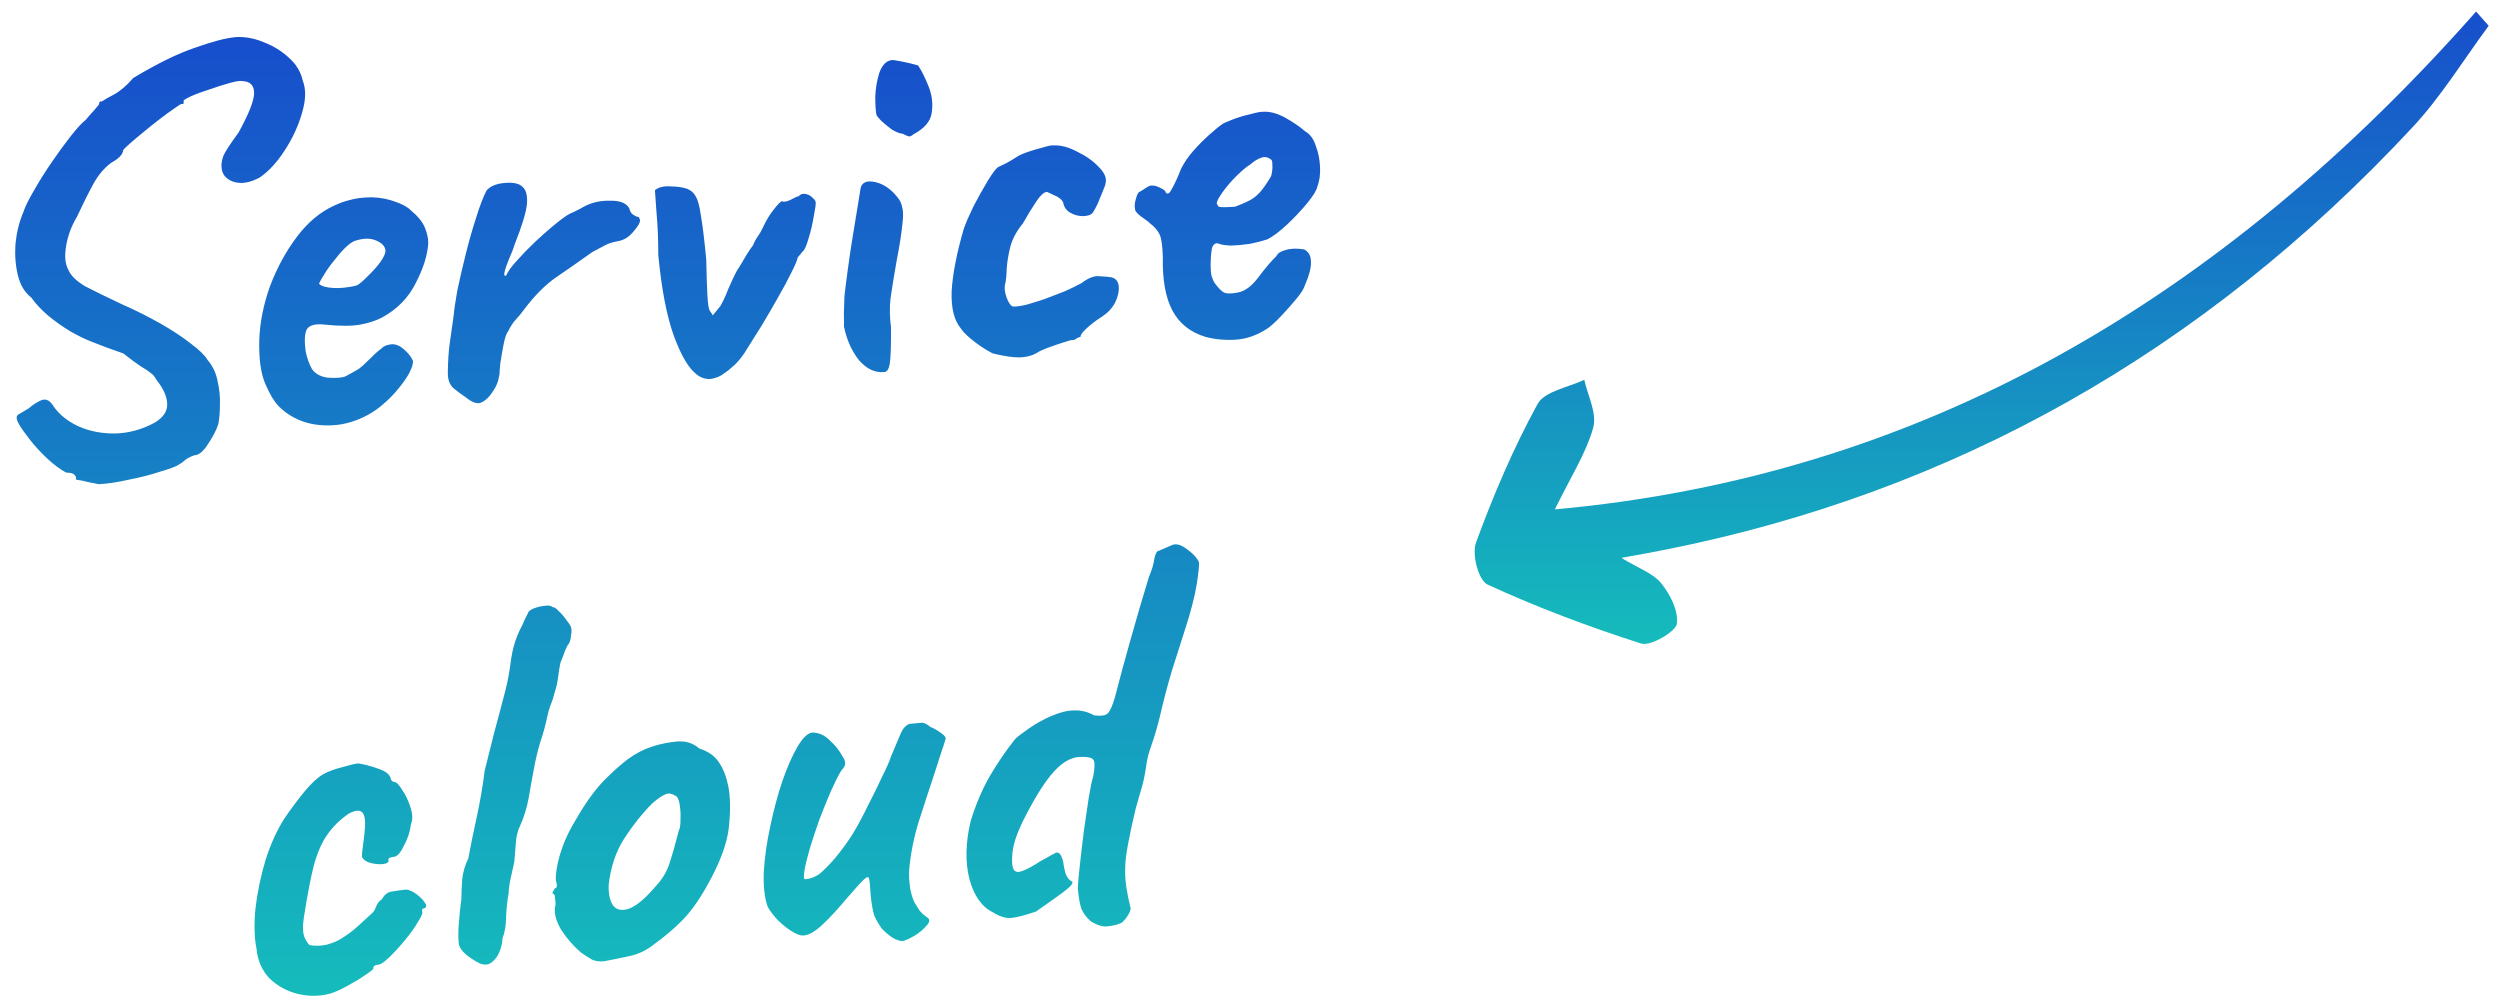
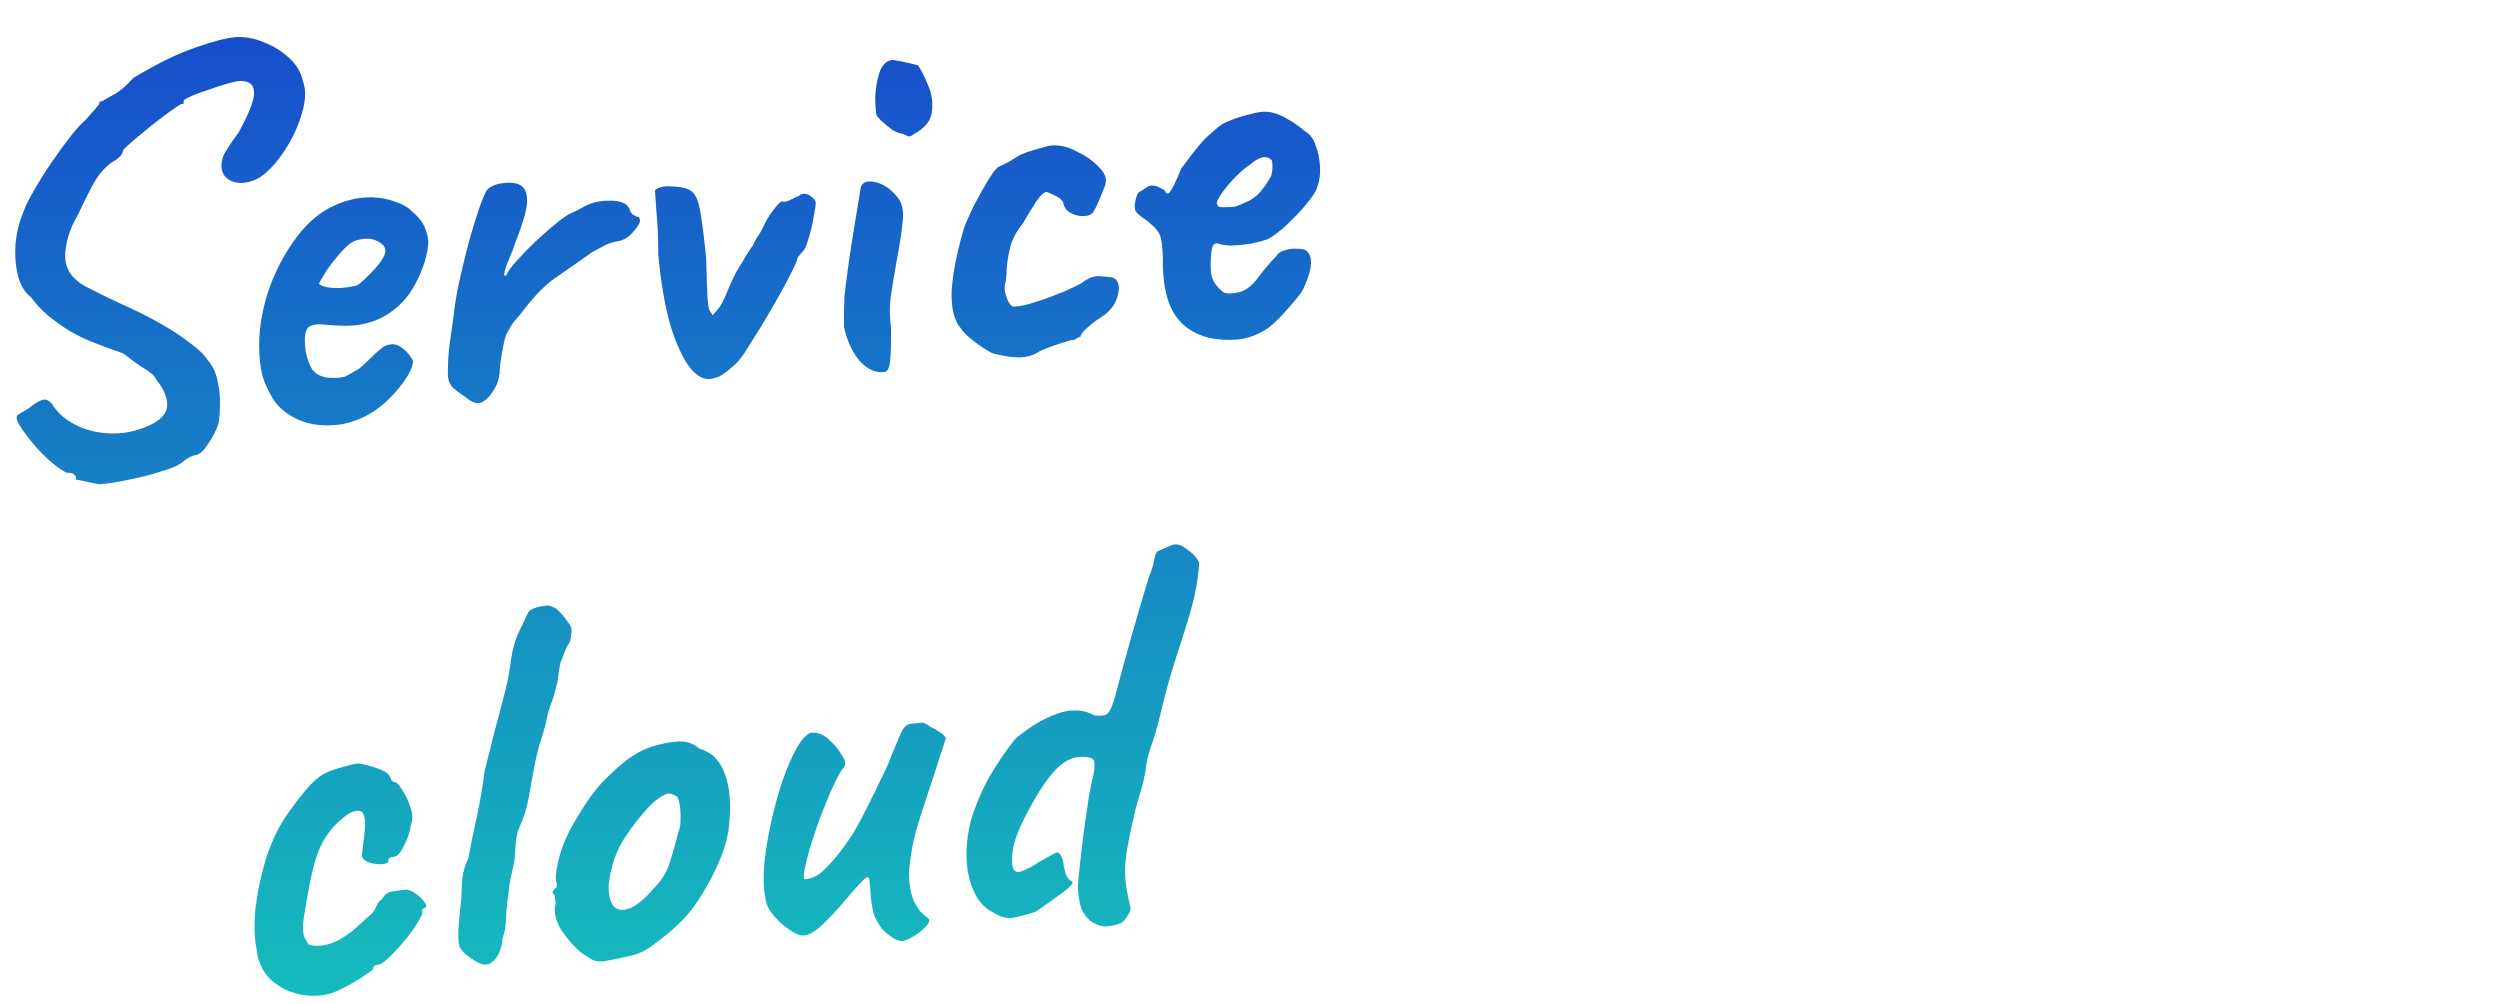
<svg xmlns="http://www.w3.org/2000/svg" width="142" height="57" viewBox="0 0 142 57" fill="none">
-   <path d="M5.62 27.502C5.228 27.432 4.911 27.366 4.669 27.303C4.43 27.262 4.31 27.241 4.31 27.241C4.342 27.131 4.312 27.037 4.219 26.961C4.147 26.882 3.993 26.843 3.758 26.844C3.419 26.662 3.061 26.396 2.685 26.046C2.309 25.696 1.974 25.331 1.681 24.952C1.388 24.573 1.189 24.292 1.086 24.109C0.907 23.804 0.9 23.612 1.063 23.532C1.225 23.431 1.418 23.316 1.641 23.188C1.859 22.996 2.091 22.845 2.338 22.736C2.606 22.625 2.842 22.741 3.046 23.086C3.369 23.548 3.833 23.922 4.439 24.207C5.066 24.49 5.754 24.628 6.503 24.621C7.274 24.612 8.026 24.412 8.76 24.021C9.248 23.738 9.494 23.394 9.498 22.986C9.5 22.557 9.294 22.084 8.88 21.566C8.8 21.402 8.691 21.273 8.554 21.179C8.438 21.083 8.255 20.961 8.005 20.814C7.776 20.664 7.442 20.417 7.002 20.074C6.669 19.955 6.359 19.846 6.071 19.744C5.804 19.641 5.514 19.53 5.203 19.409C4.847 19.272 4.442 19.074 3.989 18.818C3.534 18.54 3.109 18.237 2.714 17.911C2.316 17.563 2.006 17.228 1.782 16.906C1.412 16.62 1.158 16.205 1.021 15.661C0.881 15.096 0.834 14.489 0.88 13.842C0.946 13.193 1.093 12.6 1.321 12.064C1.42 11.755 1.617 11.35 1.912 10.851C2.206 10.33 2.54 9.794 2.917 9.244C3.293 8.694 3.653 8.199 3.997 7.759C4.36 7.296 4.651 6.979 4.87 6.808C5.024 6.622 5.188 6.435 5.363 6.247C5.536 6.037 5.623 5.933 5.623 5.933C5.634 5.824 5.661 5.768 5.703 5.764C5.767 5.758 5.799 5.755 5.799 5.755C5.899 5.681 6.122 5.553 6.469 5.37C6.816 5.187 7.183 4.873 7.569 4.429C8.927 3.614 10.094 3.042 11.07 2.713C12.044 2.364 12.818 2.161 13.391 2.107C13.924 2.077 14.458 2.176 14.994 2.404C15.528 2.61 15.995 2.898 16.395 3.267C16.815 3.634 17.082 4.069 17.194 4.573C17.391 5.069 17.376 5.692 17.147 6.442C16.938 7.169 16.609 7.875 16.16 8.561C15.73 9.224 15.264 9.729 14.761 10.077C14.191 10.388 13.684 10.469 13.241 10.318C12.819 10.165 12.6 9.886 12.583 9.481C12.566 9.311 12.6 9.104 12.684 8.86C12.789 8.614 13.079 8.169 13.553 7.524C14.138 6.461 14.431 5.715 14.433 5.286C14.435 4.857 14.221 4.631 13.79 4.608C13.659 4.578 13.415 4.612 13.06 4.71C12.705 4.808 12.321 4.93 11.906 5.077C11.511 5.2 11.159 5.33 10.85 5.467C10.563 5.601 10.421 5.69 10.425 5.732C10.425 5.732 10.428 5.764 10.435 5.828C10.441 5.892 10.4 5.917 10.313 5.904C10.271 5.908 10.129 5.996 9.888 6.169C9.667 6.319 9.396 6.516 9.077 6.761C8.757 7.006 8.439 7.261 8.121 7.527C7.823 7.77 7.565 7.987 7.348 8.179C7.13 8.371 7.013 8.49 6.996 8.534C6.975 8.772 6.751 9.007 6.324 9.241C5.923 9.536 5.586 9.933 5.312 10.43C5.038 10.928 4.723 11.558 4.367 12.321C4.052 12.843 3.848 13.399 3.754 13.986C3.658 14.552 3.701 14.998 3.882 15.324C4.02 15.654 4.339 15.966 4.839 16.262C5.358 16.534 6.054 16.874 6.929 17.284C7.69 17.619 8.41 17.979 9.089 18.364C9.769 18.749 10.352 19.133 10.838 19.515C11.323 19.876 11.642 20.189 11.796 20.453C12.085 20.789 12.273 21.189 12.36 21.653C12.468 22.114 12.512 22.57 12.491 23.022C12.489 23.451 12.458 23.808 12.399 24.092C12.283 24.446 12.084 24.829 11.802 25.242C11.541 25.652 11.282 25.859 11.025 25.862C10.798 25.948 10.624 26.04 10.505 26.137C10.407 26.232 10.287 26.318 10.144 26.396C10.003 26.495 9.662 26.624 9.12 26.783C8.58 26.963 7.984 27.116 7.331 27.243C6.681 27.39 6.111 27.477 5.62 27.502ZM21.373 23.269C20.77 23.691 20.111 23.968 19.395 24.1C18.698 24.21 18.03 24.177 17.392 24.002C16.752 23.806 16.218 23.482 15.789 23.03C15.55 22.774 15.307 22.358 15.059 21.781C14.809 21.183 14.699 20.358 14.727 19.305C14.761 18.316 14.964 17.301 15.337 16.258C15.73 15.213 16.241 14.275 16.869 13.444C17.497 12.613 18.212 12.019 19.014 11.664C19.301 11.53 19.591 11.427 19.884 11.357C20.197 11.262 20.61 11.212 21.124 11.206C21.618 11.223 22.066 11.309 22.466 11.464C22.864 11.598 23.159 11.762 23.349 11.959C23.721 12.266 23.976 12.574 24.112 12.882C24.249 13.191 24.32 13.495 24.327 13.794C24.286 14.484 24.048 15.246 23.613 16.08C23.199 16.912 22.565 17.562 21.709 18.03C21.363 18.213 20.947 18.349 20.462 18.438C19.978 18.527 19.303 18.527 18.437 18.438C17.918 18.38 17.583 18.466 17.433 18.694C17.305 18.921 17.28 19.341 17.36 19.955C17.439 20.333 17.556 20.665 17.712 20.95C17.887 21.212 18.171 21.378 18.563 21.447C19.06 21.486 19.411 21.463 19.618 21.379C19.822 21.274 20.076 21.132 20.381 20.953C20.54 20.83 20.689 20.698 20.825 20.557C20.983 20.413 21.13 20.271 21.266 20.129C21.424 19.985 21.553 19.877 21.653 19.803C21.751 19.708 21.852 19.645 21.957 19.613C22.061 19.582 22.166 19.561 22.272 19.551C22.508 19.55 22.743 19.656 22.977 19.87C23.212 20.083 23.372 20.293 23.455 20.499C23.472 20.669 23.389 20.923 23.207 21.262C23.023 21.58 22.766 21.926 22.438 22.3C22.128 22.651 21.773 22.974 21.373 23.269ZM20.282 16.205C20.424 16.127 20.623 15.958 20.876 15.698C21.151 15.436 21.394 15.167 21.603 14.889C21.81 14.591 21.907 14.368 21.893 14.219C21.87 13.985 21.692 13.799 21.357 13.659C21.044 13.518 20.648 13.523 20.169 13.676C20.004 13.735 19.813 13.871 19.598 14.084C19.382 14.297 19.17 14.543 18.96 14.82C18.749 15.076 18.57 15.328 18.422 15.578C18.272 15.807 18.172 15.988 18.12 16.121C18.215 16.219 18.393 16.288 18.654 16.328C18.915 16.367 19.194 16.373 19.491 16.344C19.81 16.314 20.073 16.267 20.282 16.205ZM26.448 22.561C26.243 22.43 26.012 22.259 25.756 22.048C25.522 21.834 25.416 21.512 25.439 21.082C25.446 20.481 25.482 19.952 25.545 19.496C25.607 19.019 25.684 18.476 25.776 17.867C25.794 17.608 25.859 17.163 25.97 16.531C26.102 15.897 26.262 15.206 26.448 14.46C26.634 13.714 26.834 13.009 27.05 12.345C27.263 11.661 27.461 11.149 27.643 10.81C27.856 10.576 28.186 10.437 28.632 10.395C29.099 10.35 29.426 10.405 29.612 10.558C29.864 10.727 29.97 11.06 29.932 11.557C29.892 12.032 29.664 12.793 29.249 13.84C29.168 14.104 29.056 14.394 28.914 14.707C28.792 14.997 28.708 15.241 28.662 15.438C28.615 15.614 28.643 15.687 28.747 15.655C28.853 15.41 29.061 15.122 29.372 14.792C29.682 14.441 30.013 14.099 30.367 13.765C30.721 13.431 31.057 13.132 31.375 12.866C31.692 12.6 31.912 12.429 32.033 12.353C32.193 12.23 32.376 12.127 32.582 12.043C32.808 11.936 32.961 11.857 33.042 11.807C33.508 11.527 34.031 11.391 34.61 11.4C35.209 11.386 35.587 11.532 35.745 11.838C35.782 12.006 35.858 12.128 35.972 12.203C36.108 12.275 36.176 12.312 36.176 12.312C36.261 12.304 36.306 12.331 36.312 12.395C36.34 12.457 36.353 12.488 36.353 12.488C36.367 12.636 36.239 12.863 35.968 13.167C35.718 13.47 35.424 13.648 35.087 13.701C34.813 13.749 34.573 13.825 34.369 13.93C34.165 14.036 33.92 14.166 33.635 14.322C32.872 14.866 32.179 15.35 31.555 15.774C30.953 16.195 30.347 16.81 29.738 17.618C29.606 17.802 29.461 17.977 29.306 18.142C29.15 18.306 29 18.535 28.857 18.827C28.761 18.944 28.677 19.187 28.605 19.558C28.533 19.93 28.471 20.289 28.418 20.637C28.385 20.962 28.371 21.156 28.377 21.219C28.377 21.219 28.356 21.329 28.312 21.547C28.267 21.744 28.179 21.946 28.048 22.151C27.826 22.515 27.591 22.752 27.344 22.861C27.119 22.968 26.82 22.868 26.448 22.561ZM41.148 21.192C40.949 21.361 40.692 21.471 40.376 21.523C40.078 21.551 39.802 21.46 39.546 21.248C39.106 20.905 38.684 20.184 38.279 19.087C37.872 17.968 37.576 16.432 37.39 14.478C37.392 13.6 37.358 12.788 37.287 12.045C37.237 11.3 37.208 10.885 37.2 10.8C37.42 10.629 37.713 10.558 38.08 10.587C38.466 10.593 38.781 10.638 39.025 10.722C39.248 10.808 39.411 10.953 39.517 11.158C39.643 11.36 39.743 11.736 39.817 12.286C39.91 12.813 40.009 13.629 40.114 14.733C40.132 15.589 40.154 16.272 40.181 16.784C40.209 17.296 40.258 17.591 40.33 17.67C40.429 17.81 40.48 17.891 40.482 17.913C40.482 17.913 40.626 17.738 40.914 17.389C41.062 17.139 41.213 16.814 41.367 16.414C41.543 16.011 41.695 15.686 41.821 15.438C42.026 15.119 42.211 14.812 42.376 14.518C42.562 14.221 42.694 14.027 42.771 13.934C42.839 13.756 42.93 13.586 43.044 13.425C43.157 13.265 43.249 13.106 43.32 12.949C43.515 12.523 43.728 12.171 43.958 11.892C44.187 11.591 44.344 11.437 44.428 11.429C44.52 11.485 44.678 11.459 44.903 11.352C45.127 11.223 45.281 11.155 45.366 11.147C45.5 10.984 45.702 10.965 45.971 11.089C46.062 11.145 46.144 11.212 46.215 11.291C46.285 11.349 46.324 11.42 46.332 11.505C46.342 11.611 46.304 11.883 46.217 12.319C46.149 12.733 46.05 13.15 45.918 13.569C45.806 13.966 45.7 14.201 45.6 14.275C45.6 14.275 45.571 14.31 45.513 14.38C45.456 14.449 45.388 14.531 45.311 14.624C45.283 14.776 45.161 15.067 44.944 15.494C44.747 15.899 44.492 16.373 44.18 16.917C43.887 17.438 43.583 17.96 43.268 18.483C42.952 18.985 42.673 19.429 42.431 19.816C42.247 20.134 42.028 20.423 41.774 20.683C41.518 20.921 41.309 21.091 41.148 21.192ZM50.209 21.133C49.699 21.181 49.228 20.958 48.795 20.464C48.381 19.946 48.095 19.309 47.938 18.552C47.943 18.38 47.941 18.134 47.932 17.814C47.944 17.491 47.955 17.158 47.965 16.814C48.011 16.402 48.079 15.871 48.167 15.22C48.255 14.568 48.353 13.916 48.462 13.263C48.57 12.588 48.665 12.011 48.747 11.532C48.828 11.031 48.875 10.738 48.889 10.651C48.988 10.341 49.267 10.239 49.727 10.346C50.188 10.452 50.6 10.734 50.965 11.192C51.109 11.35 51.202 11.545 51.246 11.776C51.311 12.006 51.311 12.348 51.247 12.805C51.205 13.259 51.098 13.933 50.926 14.828C50.773 15.7 50.658 16.407 50.582 16.95C50.524 17.47 50.533 18.016 50.609 18.587C50.617 19.572 50.596 20.249 50.545 20.618C50.493 20.966 50.38 21.138 50.209 21.133ZM51.88 7.633C51.801 7.705 51.719 7.745 51.634 7.753C51.568 7.738 51.445 7.685 51.265 7.595C51.115 7.588 50.915 7.511 50.665 7.363C50.434 7.192 50.225 7.019 50.037 6.845C49.87 6.668 49.784 6.558 49.78 6.515C49.739 6.305 49.717 5.964 49.715 5.493C49.734 5.02 49.81 4.573 49.941 4.153C50.092 3.711 50.325 3.463 50.642 3.412C50.727 3.404 50.911 3.429 51.196 3.488C51.501 3.544 51.819 3.621 52.15 3.718C52.35 4.02 52.549 4.419 52.746 4.915C52.943 5.41 53.001 5.909 52.92 6.409C52.859 6.886 52.512 7.294 51.88 7.633ZM58.89 20.048C58.626 20.202 58.313 20.286 57.95 20.299C57.587 20.312 57.087 20.242 56.451 20.088C56.408 20.092 56.251 20.011 55.978 19.844C55.705 19.677 55.428 19.478 55.149 19.248C54.87 19.017 54.68 18.821 54.579 18.659C54.193 18.203 54.018 17.491 54.054 16.523C54.112 15.553 54.342 14.374 54.746 12.986C54.864 12.653 55.048 12.228 55.299 11.711C55.571 11.193 55.837 10.717 56.096 10.285C56.374 9.83 56.573 9.565 56.695 9.489C56.695 9.489 56.808 9.435 57.033 9.328C57.259 9.221 57.543 9.055 57.886 8.829C57.988 8.777 58.163 8.706 58.412 8.618C58.682 8.528 58.953 8.449 59.225 8.38C59.516 8.288 59.716 8.248 59.824 8.259C60.251 8.239 60.702 8.357 61.176 8.612C61.669 8.844 62.083 9.136 62.417 9.49C62.748 9.823 62.874 10.133 62.794 10.419C62.799 10.461 62.748 10.605 62.643 10.851C62.557 11.074 62.461 11.308 62.356 11.553C62.249 11.778 62.158 11.947 62.083 12.062C61.989 12.199 61.803 12.27 61.525 12.276C61.268 12.279 61.026 12.216 60.8 12.087C60.573 11.959 60.437 11.768 60.392 11.516C60.333 11.35 60.159 11.206 59.868 11.083C59.599 10.959 59.465 10.897 59.465 10.897C59.295 10.913 59.088 11.104 58.844 11.47C58.601 11.836 58.35 12.246 58.094 12.699C57.748 13.118 57.511 13.558 57.384 14.02C57.275 14.459 57.208 14.873 57.18 15.261C57.172 15.626 57.146 15.907 57.1 16.104C57.035 16.325 57.061 16.59 57.176 16.901C57.291 17.211 57.415 17.382 57.546 17.412C57.739 17.415 57.993 17.38 58.308 17.307C58.641 17.211 58.985 17.104 59.338 16.984C59.71 16.842 60.082 16.699 60.454 16.556C60.824 16.393 61.152 16.233 61.437 16.077C61.816 15.784 62.157 15.655 62.461 15.69C62.762 15.704 62.989 15.725 63.142 15.754C63.384 15.817 63.518 15.986 63.544 16.262C63.57 16.538 63.503 16.844 63.342 17.181C63.179 17.497 62.927 17.767 62.584 17.993C62.26 18.195 61.97 18.416 61.715 18.654C61.478 18.87 61.365 19.03 61.375 19.137C61.29 19.145 61.197 19.186 61.097 19.26C61.016 19.31 60.943 19.328 60.877 19.313C60.835 19.317 60.668 19.365 60.377 19.457C60.085 19.549 59.785 19.652 59.474 19.768C59.185 19.881 58.99 19.975 58.89 20.048ZM68.473 19.135C67.613 18.875 66.987 18.377 66.595 17.643C66.204 16.909 66.022 15.897 66.049 14.609C66.029 13.947 65.966 13.513 65.861 13.309C65.754 13.083 65.573 12.876 65.32 12.685C65.248 12.607 65.086 12.483 64.834 12.314C64.58 12.124 64.459 11.975 64.47 11.866C64.435 11.72 64.449 11.536 64.514 11.316C64.577 11.074 64.639 10.939 64.701 10.912C64.843 10.834 64.985 10.746 65.125 10.647C65.287 10.546 65.413 10.512 65.502 10.547C65.586 10.538 65.719 10.579 65.899 10.669C66.1 10.757 66.205 10.844 66.213 10.929C66.312 11.069 66.433 10.994 66.577 10.701C66.742 10.407 66.91 10.037 67.082 9.592C67.262 9.232 67.497 8.888 67.788 8.561C68.078 8.233 68.371 7.937 68.667 7.673C68.983 7.386 69.251 7.168 69.473 7.018C69.575 6.965 69.771 6.883 70.06 6.769C70.37 6.654 70.693 6.559 71.029 6.484C71.363 6.388 71.616 6.342 71.788 6.347C72.172 6.332 72.591 6.453 73.044 6.71C73.497 6.967 73.852 7.212 74.11 7.444C74.404 7.609 74.613 7.889 74.737 8.285C74.879 8.657 74.96 9.056 74.979 9.483C74.999 9.91 74.948 10.279 74.828 10.59C74.784 10.809 74.59 11.127 74.244 11.546C73.898 11.965 73.509 12.377 73.076 12.782C72.662 13.165 72.302 13.435 71.996 13.592C71.726 13.682 71.402 13.767 71.023 13.846C70.643 13.903 70.282 13.938 69.94 13.949C69.618 13.937 69.39 13.905 69.256 13.853C69.099 13.783 68.975 13.827 68.883 13.985C68.81 14.121 68.77 14.489 68.763 15.09C68.764 15.325 68.783 15.527 68.821 15.695C68.879 15.861 68.934 15.984 68.985 16.065C69.158 16.306 69.324 16.483 69.485 16.596C69.644 16.688 69.923 16.694 70.323 16.613C70.722 16.532 71.102 16.249 71.463 15.765C71.844 15.257 72.19 14.849 72.504 14.54C72.575 14.384 72.746 14.271 73.018 14.202C73.309 14.11 73.662 14.098 74.075 14.166C74.323 14.292 74.452 14.516 74.461 14.836C74.491 15.155 74.366 15.638 74.085 16.286C74.035 16.441 73.876 16.681 73.607 17.007C73.357 17.309 73.076 17.625 72.765 17.955C72.473 18.262 72.226 18.489 72.026 18.636C71.421 19.037 70.81 19.256 70.192 19.293C69.574 19.331 69.001 19.278 68.473 19.135ZM70.148 11.743C70.458 11.628 70.716 11.518 70.92 11.413C71.146 11.305 71.355 11.146 71.55 10.935C71.744 10.723 71.961 10.413 72.2 10.005C72.263 9.763 72.286 9.557 72.27 9.387C72.275 9.215 72.254 9.11 72.208 9.072C72.022 8.918 71.826 8.883 71.619 8.967C71.432 9.028 71.23 9.154 71.013 9.346C70.87 9.424 70.671 9.583 70.415 9.821C70.178 10.037 69.945 10.284 69.714 10.563C69.503 10.819 69.333 11.06 69.204 11.287C69.095 11.49 69.085 11.609 69.174 11.643C69.14 11.732 69.262 11.774 69.54 11.769C69.839 11.762 70.042 11.753 70.148 11.743ZM18.765 56.434C18.159 56.599 17.538 56.604 16.902 56.451C16.287 56.295 15.756 56.003 15.308 55.574C14.879 55.122 14.632 54.556 14.567 53.876C14.443 53.245 14.424 52.486 14.511 51.599C14.617 50.689 14.808 49.771 15.084 48.845C15.382 47.916 15.745 47.121 16.175 46.459C16.551 45.908 16.931 45.401 17.316 44.935C17.7 44.47 18.055 44.147 18.381 43.966C18.666 43.81 19.018 43.68 19.436 43.576C19.874 43.449 20.178 43.377 20.348 43.361C20.696 43.413 21.081 43.516 21.503 43.669C21.945 43.819 22.179 44.022 22.203 44.277C22.203 44.277 22.228 44.307 22.276 44.366C22.344 44.403 22.378 44.421 22.378 44.421C22.505 44.409 22.658 44.555 22.837 44.859C23.036 45.141 23.197 45.479 23.32 45.874C23.441 46.248 23.449 46.558 23.344 46.804C23.298 47.216 23.165 47.625 22.947 48.031C22.75 48.436 22.566 48.646 22.396 48.662C22.311 48.671 22.227 48.689 22.144 48.719C22.081 48.725 22.054 48.781 22.064 48.887C22.074 48.993 21.962 49.057 21.729 49.08C21.516 49.1 21.289 49.079 21.048 49.016C20.806 48.953 20.645 48.84 20.565 48.676C20.555 48.57 20.563 48.43 20.589 48.256C20.616 48.082 20.652 47.789 20.699 47.378C20.769 46.771 20.743 46.377 20.618 46.196C20.492 45.994 20.224 45.998 19.816 46.208C19.313 46.556 18.911 46.948 18.61 47.384C18.306 47.798 18.05 48.369 17.841 49.096C17.653 49.822 17.459 50.826 17.26 52.109C17.179 52.61 17.194 52.994 17.305 53.262C17.438 53.528 17.537 53.669 17.603 53.684C17.908 53.74 18.229 53.731 18.564 53.656C18.919 53.558 19.208 53.434 19.429 53.285C19.753 53.082 20.033 52.874 20.27 52.658C20.525 52.419 20.801 52.168 21.098 51.904C21.198 51.83 21.282 51.704 21.351 51.526C21.418 51.327 21.532 51.177 21.694 51.076C21.84 50.805 22.04 50.657 22.294 50.633C22.569 50.585 22.833 50.55 23.088 50.525C23.262 50.552 23.453 50.641 23.66 50.792C23.867 50.944 24.021 51.101 24.122 51.262C24.243 51.401 24.242 51.508 24.121 51.584C24.036 51.592 23.986 51.629 23.971 51.695C23.975 51.737 23.977 51.758 23.977 51.758C24.027 51.839 23.95 52.04 23.745 52.359C23.561 52.677 23.315 53.022 23.008 53.394C22.7 53.766 22.399 54.095 22.105 54.38C21.83 54.642 21.629 54.779 21.501 54.791C21.289 54.811 21.189 54.885 21.201 55.012C21.205 55.055 21.056 55.176 20.753 55.377C20.472 55.575 20.138 55.778 19.751 55.986C19.385 56.193 19.056 56.342 18.765 56.434ZM27.257 54.725C27.033 54.618 26.782 54.459 26.505 54.25C26.226 54.019 26.075 53.787 26.053 53.554C26.022 53.235 26.027 52.838 26.068 52.363C26.106 51.866 26.152 51.444 26.204 51.096C26.21 50.71 26.227 50.323 26.254 49.934C26.301 49.523 26.414 49.137 26.594 48.777C26.751 47.948 26.919 47.128 27.099 46.318C27.277 45.487 27.421 44.637 27.531 43.769C27.733 42.957 27.911 42.244 28.067 41.629C28.242 40.991 28.455 40.188 28.705 39.222C28.846 38.672 28.952 38.094 29.022 37.488C29.112 36.858 29.283 36.284 29.534 35.767C29.643 35.564 29.723 35.396 29.775 35.262C29.846 35.106 29.917 34.959 29.99 34.824C30.003 34.737 30.102 34.652 30.287 34.571C30.494 34.487 30.703 34.434 30.915 34.414C31.147 34.371 31.31 34.398 31.405 34.496C31.467 34.469 31.581 34.544 31.748 34.721C31.913 34.876 32.07 35.065 32.22 35.286C32.389 35.485 32.469 35.648 32.46 35.778C32.468 35.863 32.458 35.982 32.429 36.134C32.422 36.285 32.382 36.428 32.31 36.564C32.233 36.657 32.16 36.792 32.091 36.97C32.042 37.125 31.956 37.347 31.833 37.638C31.775 37.922 31.728 38.216 31.692 38.519C31.655 38.801 31.594 39.064 31.51 39.308C31.45 39.571 31.367 39.825 31.262 40.071C31.178 40.315 31.121 40.513 31.093 40.666C30.991 41.168 30.856 41.663 30.688 42.151C30.542 42.636 30.419 43.151 30.321 43.696C30.221 44.22 30.123 44.765 30.027 45.332C29.929 45.877 29.765 46.407 29.535 46.922C29.409 47.169 29.331 47.477 29.302 47.844C29.273 48.211 29.243 48.578 29.214 48.945C29.123 49.34 29.04 49.712 28.967 50.062C28.912 50.388 28.889 50.594 28.897 50.679C28.814 51.158 28.763 51.635 28.744 52.108C28.744 52.558 28.675 52.961 28.537 53.317C28.536 53.531 28.484 53.772 28.381 54.039C28.278 54.306 28.126 54.513 27.926 54.661C27.747 54.807 27.524 54.828 27.257 54.725ZM34.309 54.599C34.033 54.626 33.804 54.594 33.624 54.504C33.466 54.412 33.26 54.281 33.009 54.113C32.565 53.726 32.192 53.301 31.891 52.837C31.61 52.371 31.485 51.954 31.514 51.587C31.562 51.411 31.568 51.25 31.533 51.103C31.516 50.933 31.508 50.848 31.508 50.848C31.392 50.752 31.354 50.691 31.394 50.666C31.433 50.62 31.469 50.552 31.504 50.463C31.631 50.451 31.662 50.33 31.598 50.1C31.539 49.934 31.568 49.567 31.686 48.999C31.822 48.407 32.025 47.842 32.295 47.301C32.403 47.077 32.567 46.783 32.79 46.419C33.01 46.033 33.253 45.657 33.518 45.288C33.802 44.897 34.062 44.583 34.296 44.346C34.785 43.85 35.239 43.442 35.658 43.124C36.099 42.803 36.548 42.567 37.005 42.417C37.462 42.266 37.935 42.167 38.424 42.121C38.933 42.072 39.364 42.203 39.715 42.512C40.223 42.678 40.59 42.932 40.816 43.275C41.063 43.616 41.245 44.07 41.364 44.637C41.488 45.268 41.499 46.06 41.397 47.013C41.293 47.944 40.874 49.056 40.14 50.347C39.682 51.162 39.218 51.807 38.749 52.28C38.279 52.753 37.754 53.2 37.173 53.619C36.755 53.959 36.294 54.185 35.791 54.298C35.287 54.41 34.793 54.51 34.309 54.599ZM37.188 50.403C37.616 49.955 37.903 49.478 38.048 48.971C38.214 48.463 38.382 47.868 38.553 47.188C38.626 47.052 38.658 46.835 38.651 46.535C38.666 46.234 38.649 45.946 38.601 45.672C38.552 45.377 38.461 45.214 38.33 45.184C38.124 45.053 37.93 45.04 37.747 45.143C37.562 45.225 37.331 45.386 37.054 45.627C36.467 46.218 35.932 46.891 35.446 47.644C34.98 48.374 34.688 49.249 34.571 50.267C34.558 50.804 34.649 51.202 34.846 51.462C35.061 51.699 35.365 51.745 35.759 51.6C36.171 51.433 36.648 51.034 37.188 50.403ZM51.464 53.383C51.324 53.482 51.119 53.469 50.85 53.345C50.602 53.219 50.347 53.018 50.085 52.743C49.912 52.502 49.771 52.258 49.662 52.012C49.572 51.742 49.502 51.341 49.451 50.81C49.432 50.383 49.405 50.097 49.369 49.95C49.353 49.78 49.257 49.779 49.08 49.946C48.922 50.089 48.602 50.441 48.119 51.001C47.639 51.583 47.173 52.088 46.721 52.517C46.288 52.922 45.922 53.129 45.623 53.136C45.474 53.15 45.263 53.074 44.99 52.907C44.717 52.74 44.45 52.53 44.191 52.276C43.929 52.001 43.732 51.741 43.602 51.496C43.426 50.999 43.353 50.341 43.382 49.524C43.432 48.705 43.554 47.847 43.747 46.95C43.939 46.032 44.168 45.174 44.435 44.377C44.721 43.557 45.011 42.897 45.307 42.397C45.621 41.875 45.907 41.612 46.164 41.609C46.529 41.617 46.854 41.768 47.139 42.062C47.444 42.333 47.687 42.642 47.87 42.989C47.969 43.129 48.013 43.254 48.002 43.362C48.012 43.468 47.94 43.604 47.784 43.769C47.617 44.042 47.419 44.436 47.189 44.95C46.979 45.442 46.762 45.977 46.539 46.555C46.336 47.132 46.153 47.685 45.99 48.215C45.845 48.722 45.745 49.138 45.691 49.465C45.636 49.791 45.651 49.951 45.736 49.943C46.034 49.914 46.303 49.814 46.543 49.641C46.782 49.447 47.075 49.151 47.423 48.753C47.827 48.265 48.177 47.781 48.474 47.303C48.77 46.804 49.069 46.239 49.374 45.61C49.609 45.159 49.852 44.665 50.1 44.127C50.37 43.587 50.538 43.206 50.602 42.986C50.847 42.405 51.031 41.97 51.153 41.68C51.275 41.389 51.44 41.202 51.646 41.118C51.752 41.108 51.901 41.094 52.092 41.076C52.283 41.058 52.379 41.049 52.379 41.049C52.508 41.058 52.666 41.139 52.852 41.293C53.03 41.362 53.211 41.462 53.395 41.595C53.6 41.725 53.708 41.843 53.718 41.95C53.653 42.17 53.546 42.502 53.395 42.945C53.264 43.364 53.165 43.674 53.098 43.873C52.781 44.825 52.474 45.765 52.177 46.693C51.899 47.598 51.719 48.516 51.636 49.445C51.621 49.746 51.644 50.098 51.704 50.499C51.783 50.877 51.873 51.147 51.974 51.309C52.05 51.431 52.138 51.572 52.239 51.734C52.36 51.873 52.489 51.989 52.626 52.083C52.83 52.192 52.834 52.352 52.64 52.564C52.467 52.773 52.239 52.966 51.956 53.143C51.692 53.297 51.528 53.377 51.464 53.383ZM63.719 52.408C63.493 52.516 63.232 52.583 62.935 52.612C62.661 52.659 62.33 52.562 61.943 52.32C61.708 52.107 61.536 51.877 61.427 51.63C61.339 51.381 61.269 50.992 61.219 50.461C61.231 50.138 61.272 49.673 61.343 49.067C61.412 48.439 61.489 47.788 61.575 47.116C61.68 46.42 61.771 45.801 61.848 45.257C61.944 44.691 62.026 44.308 62.092 44.109C62.193 43.585 62.194 43.264 62.097 43.144C62 43.025 61.738 42.975 61.311 42.994C60.821 43.02 60.333 43.302 59.849 43.841C59.365 44.38 58.833 45.213 58.255 46.339C57.82 47.174 57.574 47.851 57.516 48.37C57.456 48.869 57.478 49.21 57.581 49.393C57.632 49.474 57.711 49.52 57.819 49.531C57.947 49.519 58.092 49.473 58.256 49.393C58.441 49.311 58.635 49.207 58.837 49.08C58.978 48.981 59.15 48.879 59.355 48.774C59.578 48.645 59.792 48.529 59.996 48.423C60.124 48.411 60.216 48.478 60.272 48.622C60.35 48.765 60.399 48.942 60.419 49.155C60.428 49.24 60.464 49.397 60.529 49.626C60.615 49.854 60.736 50.003 60.893 50.074C60.986 50.151 60.822 50.348 60.403 50.667C60.002 50.962 59.481 51.333 58.837 51.78C58.214 51.99 57.744 52.11 57.425 52.14C57.128 52.168 56.785 52.062 56.398 51.82C55.769 51.516 55.323 50.883 55.06 49.922C54.818 48.96 54.843 47.864 55.133 46.637C55.445 45.642 55.813 44.782 56.237 44.056C56.68 43.307 57.15 42.619 57.648 41.993C57.725 41.9 57.974 41.705 58.396 41.408C58.817 41.11 59.255 40.865 59.708 40.672C60.222 40.451 60.662 40.345 61.027 40.353C61.412 40.338 61.785 40.431 62.147 40.632C62.537 40.681 62.791 40.646 62.908 40.528C63.047 40.407 63.189 40.094 63.333 39.587C63.614 38.489 63.916 37.378 64.237 36.254C64.557 35.11 64.896 33.952 65.256 32.782C65.43 32.358 65.528 32.038 65.551 31.822C65.592 31.582 65.651 31.416 65.728 31.323L66.593 30.951C66.82 30.865 67.096 30.946 67.42 31.194C67.764 31.439 67.991 31.686 68.101 31.932C68.119 32.124 68.074 32.556 67.967 33.231C67.858 33.884 67.655 34.675 67.358 35.603C67.093 36.422 66.829 37.25 66.566 38.09C66.322 38.906 66.094 39.774 65.882 40.694C65.711 41.375 65.549 41.926 65.396 42.348C65.244 42.77 65.15 43.132 65.114 43.436C65.039 44 64.928 44.514 64.779 44.978C64.65 45.419 64.561 45.728 64.514 45.904C64.314 46.737 64.166 47.426 64.068 47.971C63.968 48.495 63.914 48.95 63.908 49.336C63.9 49.702 63.924 50.064 63.98 50.423C64.033 50.76 64.113 51.149 64.219 51.589C64.228 51.674 64.176 51.808 64.065 51.99C63.973 52.148 63.857 52.288 63.719 52.408Z" fill="url(#paint0_linear_10450_18516)" />
-   <path d="M88.314 28.934C109.219 27.037 126.224 16.973 140.642 0.656C140.88 0.926 141.119 1.195 141.357 1.464C139.935 3.39 138.649 5.497 137.031 7.229C125.118 20.031 110.949 27.945 94.699 31.201C94.006 31.346 93.307 31.463 92.095 31.688C93.074 32.285 93.874 32.551 94.34 33.108C94.85 33.74 95.341 34.659 95.245 35.44C95.183 35.872 93.744 36.725 93.221 36.554C90.243 35.601 87.31 34.502 84.497 33.205C83.975 32.96 83.579 31.482 83.85 30.782C84.828 28.116 85.965 25.447 87.335 22.946C87.732 22.224 89.074 22.005 89.987 21.574C90.19 22.489 90.724 23.483 90.491 24.305C90.097 25.72 89.24 27.051 88.325 28.916L88.314 28.934Z" fill="url(#paint1_linear_10450_18516)" />
+   <path d="M5.62 27.502C5.228 27.432 4.911 27.366 4.669 27.303C4.43 27.262 4.31 27.241 4.31 27.241C4.342 27.131 4.312 27.037 4.219 26.961C4.147 26.882 3.993 26.843 3.758 26.844C3.419 26.662 3.061 26.396 2.685 26.046C2.309 25.696 1.974 25.331 1.681 24.952C1.388 24.573 1.189 24.292 1.086 24.109C0.907 23.804 0.9 23.612 1.063 23.532C1.225 23.431 1.418 23.316 1.641 23.188C1.859 22.996 2.091 22.845 2.338 22.736C2.606 22.625 2.842 22.741 3.046 23.086C3.369 23.548 3.833 23.922 4.439 24.207C5.066 24.49 5.754 24.628 6.503 24.621C7.274 24.612 8.026 24.412 8.76 24.021C9.248 23.738 9.494 23.394 9.498 22.986C9.5 22.557 9.294 22.084 8.88 21.566C8.8 21.402 8.691 21.273 8.554 21.179C8.438 21.083 8.255 20.961 8.005 20.814C7.776 20.664 7.442 20.417 7.002 20.074C6.669 19.955 6.359 19.846 6.071 19.744C5.804 19.641 5.514 19.53 5.203 19.409C4.847 19.272 4.442 19.074 3.989 18.818C3.534 18.54 3.109 18.237 2.714 17.911C2.316 17.563 2.006 17.228 1.782 16.906C1.412 16.62 1.158 16.205 1.021 15.661C0.881 15.096 0.834 14.489 0.88 13.842C0.946 13.193 1.093 12.6 1.321 12.064C1.42 11.755 1.617 11.35 1.912 10.851C2.206 10.33 2.54 9.794 2.917 9.244C3.293 8.694 3.653 8.199 3.997 7.759C4.36 7.296 4.651 6.979 4.87 6.808C5.024 6.622 5.188 6.435 5.363 6.247C5.536 6.037 5.623 5.933 5.623 5.933C5.634 5.824 5.661 5.768 5.703 5.764C5.767 5.758 5.799 5.755 5.799 5.755C5.899 5.681 6.122 5.553 6.469 5.37C6.816 5.187 7.183 4.873 7.569 4.429C8.927 3.614 10.094 3.042 11.07 2.713C12.044 2.364 12.818 2.161 13.391 2.107C13.924 2.077 14.458 2.176 14.994 2.404C15.528 2.61 15.995 2.898 16.395 3.267C16.815 3.634 17.082 4.069 17.194 4.573C17.391 5.069 17.376 5.692 17.147 6.442C16.938 7.169 16.609 7.875 16.16 8.561C15.73 9.224 15.264 9.729 14.761 10.077C14.191 10.388 13.684 10.469 13.241 10.318C12.819 10.165 12.6 9.886 12.583 9.481C12.566 9.311 12.6 9.104 12.684 8.86C12.789 8.614 13.079 8.169 13.553 7.524C14.138 6.461 14.431 5.715 14.433 5.286C14.435 4.857 14.221 4.631 13.79 4.608C13.659 4.578 13.415 4.612 13.06 4.71C12.705 4.808 12.321 4.93 11.906 5.077C11.511 5.2 11.159 5.33 10.85 5.467C10.563 5.601 10.421 5.69 10.425 5.732C10.425 5.732 10.428 5.764 10.435 5.828C10.441 5.892 10.4 5.917 10.313 5.904C10.271 5.908 10.129 5.996 9.888 6.169C9.667 6.319 9.396 6.516 9.077 6.761C8.757 7.006 8.439 7.261 8.121 7.527C7.823 7.77 7.565 7.987 7.348 8.179C7.13 8.371 7.013 8.49 6.996 8.534C6.975 8.772 6.751 9.007 6.324 9.241C5.923 9.536 5.586 9.933 5.312 10.43C5.038 10.928 4.723 11.558 4.367 12.321C4.052 12.843 3.848 13.399 3.754 13.986C3.658 14.552 3.701 14.998 3.882 15.324C4.02 15.654 4.339 15.966 4.839 16.262C5.358 16.534 6.054 16.874 6.929 17.284C7.69 17.619 8.41 17.979 9.089 18.364C9.769 18.749 10.352 19.133 10.838 19.515C11.323 19.876 11.642 20.189 11.796 20.453C12.085 20.789 12.273 21.189 12.36 21.653C12.468 22.114 12.512 22.57 12.491 23.022C12.489 23.451 12.458 23.808 12.399 24.092C12.283 24.446 12.084 24.829 11.802 25.242C11.541 25.652 11.282 25.859 11.025 25.862C10.798 25.948 10.624 26.04 10.505 26.137C10.407 26.232 10.287 26.318 10.144 26.396C10.003 26.495 9.662 26.624 9.12 26.783C8.58 26.963 7.984 27.116 7.331 27.243C6.681 27.39 6.111 27.477 5.62 27.502ZM21.373 23.269C20.77 23.691 20.111 23.968 19.395 24.1C18.698 24.21 18.03 24.177 17.392 24.002C16.752 23.806 16.218 23.482 15.789 23.03C15.55 22.774 15.307 22.358 15.059 21.781C14.809 21.183 14.699 20.358 14.727 19.305C14.761 18.316 14.964 17.301 15.337 16.258C15.73 15.213 16.241 14.275 16.869 13.444C17.497 12.613 18.212 12.019 19.014 11.664C19.301 11.53 19.591 11.427 19.884 11.357C20.197 11.262 20.61 11.212 21.124 11.206C21.618 11.223 22.066 11.309 22.466 11.464C22.864 11.598 23.159 11.762 23.349 11.959C23.721 12.266 23.976 12.574 24.112 12.882C24.249 13.191 24.32 13.495 24.327 13.794C24.286 14.484 24.048 15.246 23.613 16.08C23.199 16.912 22.565 17.562 21.709 18.03C21.363 18.213 20.947 18.349 20.462 18.438C19.978 18.527 19.303 18.527 18.437 18.438C17.918 18.38 17.583 18.466 17.433 18.694C17.305 18.921 17.28 19.341 17.36 19.955C17.439 20.333 17.556 20.665 17.712 20.95C17.887 21.212 18.171 21.378 18.563 21.447C19.06 21.486 19.411 21.463 19.618 21.379C19.822 21.274 20.076 21.132 20.381 20.953C20.54 20.83 20.689 20.698 20.825 20.557C20.983 20.413 21.13 20.271 21.266 20.129C21.424 19.985 21.553 19.877 21.653 19.803C21.751 19.708 21.852 19.645 21.957 19.613C22.061 19.582 22.166 19.561 22.272 19.551C22.508 19.55 22.743 19.656 22.977 19.87C23.212 20.083 23.372 20.293 23.455 20.499C23.472 20.669 23.389 20.923 23.207 21.262C23.023 21.58 22.766 21.926 22.438 22.3C22.128 22.651 21.773 22.974 21.373 23.269ZM20.282 16.205C20.424 16.127 20.623 15.958 20.876 15.698C21.151 15.436 21.394 15.167 21.603 14.889C21.81 14.591 21.907 14.368 21.893 14.219C21.87 13.985 21.692 13.799 21.357 13.659C21.044 13.518 20.648 13.523 20.169 13.676C20.004 13.735 19.813 13.871 19.598 14.084C19.382 14.297 19.17 14.543 18.96 14.82C18.749 15.076 18.57 15.328 18.422 15.578C18.272 15.807 18.172 15.988 18.12 16.121C18.215 16.219 18.393 16.288 18.654 16.328C18.915 16.367 19.194 16.373 19.491 16.344C19.81 16.314 20.073 16.267 20.282 16.205ZM26.448 22.561C26.243 22.43 26.012 22.259 25.756 22.048C25.522 21.834 25.416 21.512 25.439 21.082C25.446 20.481 25.482 19.952 25.545 19.496C25.607 19.019 25.684 18.476 25.776 17.867C25.794 17.608 25.859 17.163 25.97 16.531C26.102 15.897 26.262 15.206 26.448 14.46C26.634 13.714 26.834 13.009 27.05 12.345C27.263 11.661 27.461 11.149 27.643 10.81C27.856 10.576 28.186 10.437 28.632 10.395C29.099 10.35 29.426 10.405 29.612 10.558C29.864 10.727 29.97 11.06 29.932 11.557C29.892 12.032 29.664 12.793 29.249 13.84C29.168 14.104 29.056 14.394 28.914 14.707C28.792 14.997 28.708 15.241 28.662 15.438C28.615 15.614 28.643 15.687 28.747 15.655C28.853 15.41 29.061 15.122 29.372 14.792C29.682 14.441 30.013 14.099 30.367 13.765C30.721 13.431 31.057 13.132 31.375 12.866C31.692 12.6 31.912 12.429 32.033 12.353C32.193 12.23 32.376 12.127 32.582 12.043C32.808 11.936 32.961 11.857 33.042 11.807C33.508 11.527 34.031 11.391 34.61 11.4C35.209 11.386 35.587 11.532 35.745 11.838C35.782 12.006 35.858 12.128 35.972 12.203C36.108 12.275 36.176 12.312 36.176 12.312C36.261 12.304 36.306 12.331 36.312 12.395C36.34 12.457 36.353 12.488 36.353 12.488C36.367 12.636 36.239 12.863 35.968 13.167C35.718 13.47 35.424 13.648 35.087 13.701C34.813 13.749 34.573 13.825 34.369 13.93C34.165 14.036 33.92 14.166 33.635 14.322C32.872 14.866 32.179 15.35 31.555 15.774C30.953 16.195 30.347 16.81 29.738 17.618C29.606 17.802 29.461 17.977 29.306 18.142C29.15 18.306 29 18.535 28.857 18.827C28.761 18.944 28.677 19.187 28.605 19.558C28.533 19.93 28.471 20.289 28.418 20.637C28.385 20.962 28.371 21.156 28.377 21.219C28.377 21.219 28.356 21.329 28.312 21.547C28.267 21.744 28.179 21.946 28.048 22.151C27.826 22.515 27.591 22.752 27.344 22.861C27.119 22.968 26.82 22.868 26.448 22.561ZM41.148 21.192C40.949 21.361 40.692 21.471 40.376 21.523C40.078 21.551 39.802 21.46 39.546 21.248C39.106 20.905 38.684 20.184 38.279 19.087C37.872 17.968 37.576 16.432 37.39 14.478C37.392 13.6 37.358 12.788 37.287 12.045C37.237 11.3 37.208 10.885 37.2 10.8C37.42 10.629 37.713 10.558 38.08 10.587C38.466 10.593 38.781 10.638 39.025 10.722C39.248 10.808 39.411 10.953 39.517 11.158C39.643 11.36 39.743 11.736 39.817 12.286C39.91 12.813 40.009 13.629 40.114 14.733C40.132 15.589 40.154 16.272 40.181 16.784C40.209 17.296 40.258 17.591 40.33 17.67C40.429 17.81 40.48 17.891 40.482 17.913C40.482 17.913 40.626 17.738 40.914 17.389C41.062 17.139 41.213 16.814 41.367 16.414C41.543 16.011 41.695 15.686 41.821 15.438C42.026 15.119 42.211 14.812 42.376 14.518C42.562 14.221 42.694 14.027 42.771 13.934C42.839 13.756 42.93 13.586 43.044 13.425C43.157 13.265 43.249 13.106 43.32 12.949C43.515 12.523 43.728 12.171 43.958 11.892C44.187 11.591 44.344 11.437 44.428 11.429C44.52 11.485 44.678 11.459 44.903 11.352C45.127 11.223 45.281 11.155 45.366 11.147C45.5 10.984 45.702 10.965 45.971 11.089C46.062 11.145 46.144 11.212 46.215 11.291C46.285 11.349 46.324 11.42 46.332 11.505C46.342 11.611 46.304 11.883 46.217 12.319C46.149 12.733 46.05 13.15 45.918 13.569C45.806 13.966 45.7 14.201 45.6 14.275C45.6 14.275 45.571 14.31 45.513 14.38C45.456 14.449 45.388 14.531 45.311 14.624C45.283 14.776 45.161 15.067 44.944 15.494C44.747 15.899 44.492 16.373 44.18 16.917C43.887 17.438 43.583 17.96 43.268 18.483C42.952 18.985 42.673 19.429 42.431 19.816C42.247 20.134 42.028 20.423 41.774 20.683C41.518 20.921 41.309 21.091 41.148 21.192ZM50.209 21.133C49.699 21.181 49.228 20.958 48.795 20.464C48.381 19.946 48.095 19.309 47.938 18.552C47.943 18.38 47.941 18.134 47.932 17.814C47.944 17.491 47.955 17.158 47.965 16.814C48.011 16.402 48.079 15.871 48.167 15.22C48.255 14.568 48.353 13.916 48.462 13.263C48.57 12.588 48.665 12.011 48.747 11.532C48.828 11.031 48.875 10.738 48.889 10.651C48.988 10.341 49.267 10.239 49.727 10.346C50.188 10.452 50.6 10.734 50.965 11.192C51.109 11.35 51.202 11.545 51.246 11.776C51.311 12.006 51.311 12.348 51.247 12.805C51.205 13.259 51.098 13.933 50.926 14.828C50.773 15.7 50.658 16.407 50.582 16.95C50.524 17.47 50.533 18.016 50.609 18.587C50.617 19.572 50.596 20.249 50.545 20.618C50.493 20.966 50.38 21.138 50.209 21.133ZM51.88 7.633C51.801 7.705 51.719 7.745 51.634 7.753C51.568 7.738 51.445 7.685 51.265 7.595C51.115 7.588 50.915 7.511 50.665 7.363C50.434 7.192 50.225 7.019 50.037 6.845C49.87 6.668 49.784 6.558 49.78 6.515C49.739 6.305 49.717 5.964 49.715 5.493C49.734 5.02 49.81 4.573 49.941 4.153C50.092 3.711 50.325 3.463 50.642 3.412C50.727 3.404 50.911 3.429 51.196 3.488C51.501 3.544 51.819 3.621 52.15 3.718C52.35 4.02 52.549 4.419 52.746 4.915C52.943 5.41 53.001 5.909 52.92 6.409C52.859 6.886 52.512 7.294 51.88 7.633ZM58.89 20.048C58.626 20.202 58.313 20.286 57.95 20.299C57.587 20.312 57.087 20.242 56.451 20.088C56.408 20.092 56.251 20.011 55.978 19.844C55.705 19.677 55.428 19.478 55.149 19.248C54.87 19.017 54.68 18.821 54.579 18.659C54.193 18.203 54.018 17.491 54.054 16.523C54.112 15.553 54.342 14.374 54.746 12.986C54.864 12.653 55.048 12.228 55.299 11.711C55.571 11.193 55.837 10.717 56.096 10.285C56.374 9.83 56.573 9.565 56.695 9.489C56.695 9.489 56.808 9.435 57.033 9.328C57.259 9.221 57.543 9.055 57.886 8.829C57.988 8.777 58.163 8.706 58.412 8.618C58.682 8.528 58.953 8.449 59.225 8.38C59.516 8.288 59.716 8.248 59.824 8.259C60.251 8.239 60.702 8.357 61.176 8.612C61.669 8.844 62.083 9.136 62.417 9.49C62.748 9.823 62.874 10.133 62.794 10.419C62.799 10.461 62.748 10.605 62.643 10.851C62.557 11.074 62.461 11.308 62.356 11.553C62.249 11.778 62.158 11.947 62.083 12.062C61.989 12.199 61.803 12.27 61.525 12.276C61.268 12.279 61.026 12.216 60.8 12.087C60.573 11.959 60.437 11.768 60.392 11.516C60.333 11.35 60.159 11.206 59.868 11.083C59.599 10.959 59.465 10.897 59.465 10.897C59.295 10.913 59.088 11.104 58.844 11.47C58.601 11.836 58.35 12.246 58.094 12.699C57.748 13.118 57.511 13.558 57.384 14.02C57.275 14.459 57.208 14.873 57.18 15.261C57.172 15.626 57.146 15.907 57.1 16.104C57.035 16.325 57.061 16.59 57.176 16.901C57.291 17.211 57.415 17.382 57.546 17.412C57.739 17.415 57.993 17.38 58.308 17.307C58.641 17.211 58.985 17.104 59.338 16.984C59.71 16.842 60.082 16.699 60.454 16.556C60.824 16.393 61.152 16.233 61.437 16.077C61.816 15.784 62.157 15.655 62.461 15.69C62.762 15.704 62.989 15.725 63.142 15.754C63.384 15.817 63.518 15.986 63.544 16.262C63.57 16.538 63.503 16.844 63.342 17.181C63.179 17.497 62.927 17.767 62.584 17.993C62.26 18.195 61.97 18.416 61.715 18.654C61.478 18.87 61.365 19.03 61.375 19.137C61.29 19.145 61.197 19.186 61.097 19.26C61.016 19.31 60.943 19.328 60.877 19.313C60.835 19.317 60.668 19.365 60.377 19.457C60.085 19.549 59.785 19.652 59.474 19.768C59.185 19.881 58.99 19.975 58.89 20.048ZM68.473 19.135C67.613 18.875 66.987 18.377 66.595 17.643C66.204 16.909 66.022 15.897 66.049 14.609C66.029 13.947 65.966 13.513 65.861 13.309C65.754 13.083 65.573 12.876 65.32 12.685C65.248 12.607 65.086 12.483 64.834 12.314C64.58 12.124 64.459 11.975 64.47 11.866C64.435 11.72 64.449 11.536 64.514 11.316C64.577 11.074 64.639 10.939 64.701 10.912C64.843 10.834 64.985 10.746 65.125 10.647C65.287 10.546 65.413 10.512 65.502 10.547C65.586 10.538 65.719 10.579 65.899 10.669C66.1 10.757 66.205 10.844 66.213 10.929C66.312 11.069 66.433 10.994 66.577 10.701C66.742 10.407 66.91 10.037 67.082 9.592C68.078 8.233 68.371 7.937 68.667 7.673C68.983 7.386 69.251 7.168 69.473 7.018C69.575 6.965 69.771 6.883 70.06 6.769C70.37 6.654 70.693 6.559 71.029 6.484C71.363 6.388 71.616 6.342 71.788 6.347C72.172 6.332 72.591 6.453 73.044 6.71C73.497 6.967 73.852 7.212 74.11 7.444C74.404 7.609 74.613 7.889 74.737 8.285C74.879 8.657 74.96 9.056 74.979 9.483C74.999 9.91 74.948 10.279 74.828 10.59C74.784 10.809 74.59 11.127 74.244 11.546C73.898 11.965 73.509 12.377 73.076 12.782C72.662 13.165 72.302 13.435 71.996 13.592C71.726 13.682 71.402 13.767 71.023 13.846C70.643 13.903 70.282 13.938 69.94 13.949C69.618 13.937 69.39 13.905 69.256 13.853C69.099 13.783 68.975 13.827 68.883 13.985C68.81 14.121 68.77 14.489 68.763 15.09C68.764 15.325 68.783 15.527 68.821 15.695C68.879 15.861 68.934 15.984 68.985 16.065C69.158 16.306 69.324 16.483 69.485 16.596C69.644 16.688 69.923 16.694 70.323 16.613C70.722 16.532 71.102 16.249 71.463 15.765C71.844 15.257 72.19 14.849 72.504 14.54C72.575 14.384 72.746 14.271 73.018 14.202C73.309 14.11 73.662 14.098 74.075 14.166C74.323 14.292 74.452 14.516 74.461 14.836C74.491 15.155 74.366 15.638 74.085 16.286C74.035 16.441 73.876 16.681 73.607 17.007C73.357 17.309 73.076 17.625 72.765 17.955C72.473 18.262 72.226 18.489 72.026 18.636C71.421 19.037 70.81 19.256 70.192 19.293C69.574 19.331 69.001 19.278 68.473 19.135ZM70.148 11.743C70.458 11.628 70.716 11.518 70.92 11.413C71.146 11.305 71.355 11.146 71.55 10.935C71.744 10.723 71.961 10.413 72.2 10.005C72.263 9.763 72.286 9.557 72.27 9.387C72.275 9.215 72.254 9.11 72.208 9.072C72.022 8.918 71.826 8.883 71.619 8.967C71.432 9.028 71.23 9.154 71.013 9.346C70.87 9.424 70.671 9.583 70.415 9.821C70.178 10.037 69.945 10.284 69.714 10.563C69.503 10.819 69.333 11.06 69.204 11.287C69.095 11.49 69.085 11.609 69.174 11.643C69.14 11.732 69.262 11.774 69.54 11.769C69.839 11.762 70.042 11.753 70.148 11.743ZM18.765 56.434C18.159 56.599 17.538 56.604 16.902 56.451C16.287 56.295 15.756 56.003 15.308 55.574C14.879 55.122 14.632 54.556 14.567 53.876C14.443 53.245 14.424 52.486 14.511 51.599C14.617 50.689 14.808 49.771 15.084 48.845C15.382 47.916 15.745 47.121 16.175 46.459C16.551 45.908 16.931 45.401 17.316 44.935C17.7 44.47 18.055 44.147 18.381 43.966C18.666 43.81 19.018 43.68 19.436 43.576C19.874 43.449 20.178 43.377 20.348 43.361C20.696 43.413 21.081 43.516 21.503 43.669C21.945 43.819 22.179 44.022 22.203 44.277C22.203 44.277 22.228 44.307 22.276 44.366C22.344 44.403 22.378 44.421 22.378 44.421C22.505 44.409 22.658 44.555 22.837 44.859C23.036 45.141 23.197 45.479 23.32 45.874C23.441 46.248 23.449 46.558 23.344 46.804C23.298 47.216 23.165 47.625 22.947 48.031C22.75 48.436 22.566 48.646 22.396 48.662C22.311 48.671 22.227 48.689 22.144 48.719C22.081 48.725 22.054 48.781 22.064 48.887C22.074 48.993 21.962 49.057 21.729 49.08C21.516 49.1 21.289 49.079 21.048 49.016C20.806 48.953 20.645 48.84 20.565 48.676C20.555 48.57 20.563 48.43 20.589 48.256C20.616 48.082 20.652 47.789 20.699 47.378C20.769 46.771 20.743 46.377 20.618 46.196C20.492 45.994 20.224 45.998 19.816 46.208C19.313 46.556 18.911 46.948 18.61 47.384C18.306 47.798 18.05 48.369 17.841 49.096C17.653 49.822 17.459 50.826 17.26 52.109C17.179 52.61 17.194 52.994 17.305 53.262C17.438 53.528 17.537 53.669 17.603 53.684C17.908 53.74 18.229 53.731 18.564 53.656C18.919 53.558 19.208 53.434 19.429 53.285C19.753 53.082 20.033 52.874 20.27 52.658C20.525 52.419 20.801 52.168 21.098 51.904C21.198 51.83 21.282 51.704 21.351 51.526C21.418 51.327 21.532 51.177 21.694 51.076C21.84 50.805 22.04 50.657 22.294 50.633C22.569 50.585 22.833 50.55 23.088 50.525C23.262 50.552 23.453 50.641 23.66 50.792C23.867 50.944 24.021 51.101 24.122 51.262C24.243 51.401 24.242 51.508 24.121 51.584C24.036 51.592 23.986 51.629 23.971 51.695C23.975 51.737 23.977 51.758 23.977 51.758C24.027 51.839 23.95 52.04 23.745 52.359C23.561 52.677 23.315 53.022 23.008 53.394C22.7 53.766 22.399 54.095 22.105 54.38C21.83 54.642 21.629 54.779 21.501 54.791C21.289 54.811 21.189 54.885 21.201 55.012C21.205 55.055 21.056 55.176 20.753 55.377C20.472 55.575 20.138 55.778 19.751 55.986C19.385 56.193 19.056 56.342 18.765 56.434ZM27.257 54.725C27.033 54.618 26.782 54.459 26.505 54.25C26.226 54.019 26.075 53.787 26.053 53.554C26.022 53.235 26.027 52.838 26.068 52.363C26.106 51.866 26.152 51.444 26.204 51.096C26.21 50.71 26.227 50.323 26.254 49.934C26.301 49.523 26.414 49.137 26.594 48.777C26.751 47.948 26.919 47.128 27.099 46.318C27.277 45.487 27.421 44.637 27.531 43.769C27.733 42.957 27.911 42.244 28.067 41.629C28.242 40.991 28.455 40.188 28.705 39.222C28.846 38.672 28.952 38.094 29.022 37.488C29.112 36.858 29.283 36.284 29.534 35.767C29.643 35.564 29.723 35.396 29.775 35.262C29.846 35.106 29.917 34.959 29.99 34.824C30.003 34.737 30.102 34.652 30.287 34.571C30.494 34.487 30.703 34.434 30.915 34.414C31.147 34.371 31.31 34.398 31.405 34.496C31.467 34.469 31.581 34.544 31.748 34.721C31.913 34.876 32.07 35.065 32.22 35.286C32.389 35.485 32.469 35.648 32.46 35.778C32.468 35.863 32.458 35.982 32.429 36.134C32.422 36.285 32.382 36.428 32.31 36.564C32.233 36.657 32.16 36.792 32.091 36.97C32.042 37.125 31.956 37.347 31.833 37.638C31.775 37.922 31.728 38.216 31.692 38.519C31.655 38.801 31.594 39.064 31.51 39.308C31.45 39.571 31.367 39.825 31.262 40.071C31.178 40.315 31.121 40.513 31.093 40.666C30.991 41.168 30.856 41.663 30.688 42.151C30.542 42.636 30.419 43.151 30.321 43.696C30.221 44.22 30.123 44.765 30.027 45.332C29.929 45.877 29.765 46.407 29.535 46.922C29.409 47.169 29.331 47.477 29.302 47.844C29.273 48.211 29.243 48.578 29.214 48.945C29.123 49.34 29.04 49.712 28.967 50.062C28.912 50.388 28.889 50.594 28.897 50.679C28.814 51.158 28.763 51.635 28.744 52.108C28.744 52.558 28.675 52.961 28.537 53.317C28.536 53.531 28.484 53.772 28.381 54.039C28.278 54.306 28.126 54.513 27.926 54.661C27.747 54.807 27.524 54.828 27.257 54.725ZM34.309 54.599C34.033 54.626 33.804 54.594 33.624 54.504C33.466 54.412 33.26 54.281 33.009 54.113C32.565 53.726 32.192 53.301 31.891 52.837C31.61 52.371 31.485 51.954 31.514 51.587C31.562 51.411 31.568 51.25 31.533 51.103C31.516 50.933 31.508 50.848 31.508 50.848C31.392 50.752 31.354 50.691 31.394 50.666C31.433 50.62 31.469 50.552 31.504 50.463C31.631 50.451 31.662 50.33 31.598 50.1C31.539 49.934 31.568 49.567 31.686 48.999C31.822 48.407 32.025 47.842 32.295 47.301C32.403 47.077 32.567 46.783 32.79 46.419C33.01 46.033 33.253 45.657 33.518 45.288C33.802 44.897 34.062 44.583 34.296 44.346C34.785 43.85 35.239 43.442 35.658 43.124C36.099 42.803 36.548 42.567 37.005 42.417C37.462 42.266 37.935 42.167 38.424 42.121C38.933 42.072 39.364 42.203 39.715 42.512C40.223 42.678 40.59 42.932 40.816 43.275C41.063 43.616 41.245 44.07 41.364 44.637C41.488 45.268 41.499 46.06 41.397 47.013C41.293 47.944 40.874 49.056 40.14 50.347C39.682 51.162 39.218 51.807 38.749 52.28C38.279 52.753 37.754 53.2 37.173 53.619C36.755 53.959 36.294 54.185 35.791 54.298C35.287 54.41 34.793 54.51 34.309 54.599ZM37.188 50.403C37.616 49.955 37.903 49.478 38.048 48.971C38.214 48.463 38.382 47.868 38.553 47.188C38.626 47.052 38.658 46.835 38.651 46.535C38.666 46.234 38.649 45.946 38.601 45.672C38.552 45.377 38.461 45.214 38.33 45.184C38.124 45.053 37.93 45.04 37.747 45.143C37.562 45.225 37.331 45.386 37.054 45.627C36.467 46.218 35.932 46.891 35.446 47.644C34.98 48.374 34.688 49.249 34.571 50.267C34.558 50.804 34.649 51.202 34.846 51.462C35.061 51.699 35.365 51.745 35.759 51.6C36.171 51.433 36.648 51.034 37.188 50.403ZM51.464 53.383C51.324 53.482 51.119 53.469 50.85 53.345C50.602 53.219 50.347 53.018 50.085 52.743C49.912 52.502 49.771 52.258 49.662 52.012C49.572 51.742 49.502 51.341 49.451 50.81C49.432 50.383 49.405 50.097 49.369 49.95C49.353 49.78 49.257 49.779 49.08 49.946C48.922 50.089 48.602 50.441 48.119 51.001C47.639 51.583 47.173 52.088 46.721 52.517C46.288 52.922 45.922 53.129 45.623 53.136C45.474 53.15 45.263 53.074 44.99 52.907C44.717 52.74 44.45 52.53 44.191 52.276C43.929 52.001 43.732 51.741 43.602 51.496C43.426 50.999 43.353 50.341 43.382 49.524C43.432 48.705 43.554 47.847 43.747 46.95C43.939 46.032 44.168 45.174 44.435 44.377C44.721 43.557 45.011 42.897 45.307 42.397C45.621 41.875 45.907 41.612 46.164 41.609C46.529 41.617 46.854 41.768 47.139 42.062C47.444 42.333 47.687 42.642 47.87 42.989C47.969 43.129 48.013 43.254 48.002 43.362C48.012 43.468 47.94 43.604 47.784 43.769C47.617 44.042 47.419 44.436 47.189 44.95C46.979 45.442 46.762 45.977 46.539 46.555C46.336 47.132 46.153 47.685 45.99 48.215C45.845 48.722 45.745 49.138 45.691 49.465C45.636 49.791 45.651 49.951 45.736 49.943C46.034 49.914 46.303 49.814 46.543 49.641C46.782 49.447 47.075 49.151 47.423 48.753C47.827 48.265 48.177 47.781 48.474 47.303C48.77 46.804 49.069 46.239 49.374 45.61C49.609 45.159 49.852 44.665 50.1 44.127C50.37 43.587 50.538 43.206 50.602 42.986C50.847 42.405 51.031 41.97 51.153 41.68C51.275 41.389 51.44 41.202 51.646 41.118C51.752 41.108 51.901 41.094 52.092 41.076C52.283 41.058 52.379 41.049 52.379 41.049C52.508 41.058 52.666 41.139 52.852 41.293C53.03 41.362 53.211 41.462 53.395 41.595C53.6 41.725 53.708 41.843 53.718 41.95C53.653 42.17 53.546 42.502 53.395 42.945C53.264 43.364 53.165 43.674 53.098 43.873C52.781 44.825 52.474 45.765 52.177 46.693C51.899 47.598 51.719 48.516 51.636 49.445C51.621 49.746 51.644 50.098 51.704 50.499C51.783 50.877 51.873 51.147 51.974 51.309C52.05 51.431 52.138 51.572 52.239 51.734C52.36 51.873 52.489 51.989 52.626 52.083C52.83 52.192 52.834 52.352 52.64 52.564C52.467 52.773 52.239 52.966 51.956 53.143C51.692 53.297 51.528 53.377 51.464 53.383ZM63.719 52.408C63.493 52.516 63.232 52.583 62.935 52.612C62.661 52.659 62.33 52.562 61.943 52.32C61.708 52.107 61.536 51.877 61.427 51.63C61.339 51.381 61.269 50.992 61.219 50.461C61.231 50.138 61.272 49.673 61.343 49.067C61.412 48.439 61.489 47.788 61.575 47.116C61.68 46.42 61.771 45.801 61.848 45.257C61.944 44.691 62.026 44.308 62.092 44.109C62.193 43.585 62.194 43.264 62.097 43.144C62 43.025 61.738 42.975 61.311 42.994C60.821 43.02 60.333 43.302 59.849 43.841C59.365 44.38 58.833 45.213 58.255 46.339C57.82 47.174 57.574 47.851 57.516 48.37C57.456 48.869 57.478 49.21 57.581 49.393C57.632 49.474 57.711 49.52 57.819 49.531C57.947 49.519 58.092 49.473 58.256 49.393C58.441 49.311 58.635 49.207 58.837 49.08C58.978 48.981 59.15 48.879 59.355 48.774C59.578 48.645 59.792 48.529 59.996 48.423C60.124 48.411 60.216 48.478 60.272 48.622C60.35 48.765 60.399 48.942 60.419 49.155C60.428 49.24 60.464 49.397 60.529 49.626C60.615 49.854 60.736 50.003 60.893 50.074C60.986 50.151 60.822 50.348 60.403 50.667C60.002 50.962 59.481 51.333 58.837 51.78C58.214 51.99 57.744 52.11 57.425 52.14C57.128 52.168 56.785 52.062 56.398 51.82C55.769 51.516 55.323 50.883 55.06 49.922C54.818 48.96 54.843 47.864 55.133 46.637C55.445 45.642 55.813 44.782 56.237 44.056C56.68 43.307 57.15 42.619 57.648 41.993C57.725 41.9 57.974 41.705 58.396 41.408C58.817 41.11 59.255 40.865 59.708 40.672C60.222 40.451 60.662 40.345 61.027 40.353C61.412 40.338 61.785 40.431 62.147 40.632C62.537 40.681 62.791 40.646 62.908 40.528C63.047 40.407 63.189 40.094 63.333 39.587C63.614 38.489 63.916 37.378 64.237 36.254C64.557 35.11 64.896 33.952 65.256 32.782C65.43 32.358 65.528 32.038 65.551 31.822C65.592 31.582 65.651 31.416 65.728 31.323L66.593 30.951C66.82 30.865 67.096 30.946 67.42 31.194C67.764 31.439 67.991 31.686 68.101 31.932C68.119 32.124 68.074 32.556 67.967 33.231C67.858 33.884 67.655 34.675 67.358 35.603C67.093 36.422 66.829 37.25 66.566 38.09C66.322 38.906 66.094 39.774 65.882 40.694C65.711 41.375 65.549 41.926 65.396 42.348C65.244 42.77 65.15 43.132 65.114 43.436C65.039 44 64.928 44.514 64.779 44.978C64.65 45.419 64.561 45.728 64.514 45.904C64.314 46.737 64.166 47.426 64.068 47.971C63.968 48.495 63.914 48.95 63.908 49.336C63.9 49.702 63.924 50.064 63.98 50.423C64.033 50.76 64.113 51.149 64.219 51.589C64.228 51.674 64.176 51.808 64.065 51.99C63.973 52.148 63.857 52.288 63.719 52.408Z" fill="url(#paint0_linear_10450_18516)" />
  <defs>
    <linearGradient id="paint0_linear_10450_18516" x1="37.923" y1="2.102" x2="37.923" y2="56.562" gradientUnits="userSpaceOnUse">
      <stop stop-color="#174ECC" />
      <stop offset="1" stop-color="#15BCBC" />
    </linearGradient>
    <linearGradient id="paint1_linear_10450_18516" x1="112.56" y1="0.656" x2="112.56" y2="36.577" gradientUnits="userSpaceOnUse">
      <stop stop-color="#174ECC" />
      <stop offset="1" stop-color="#15BCBC" />
    </linearGradient>
  </defs>
</svg>